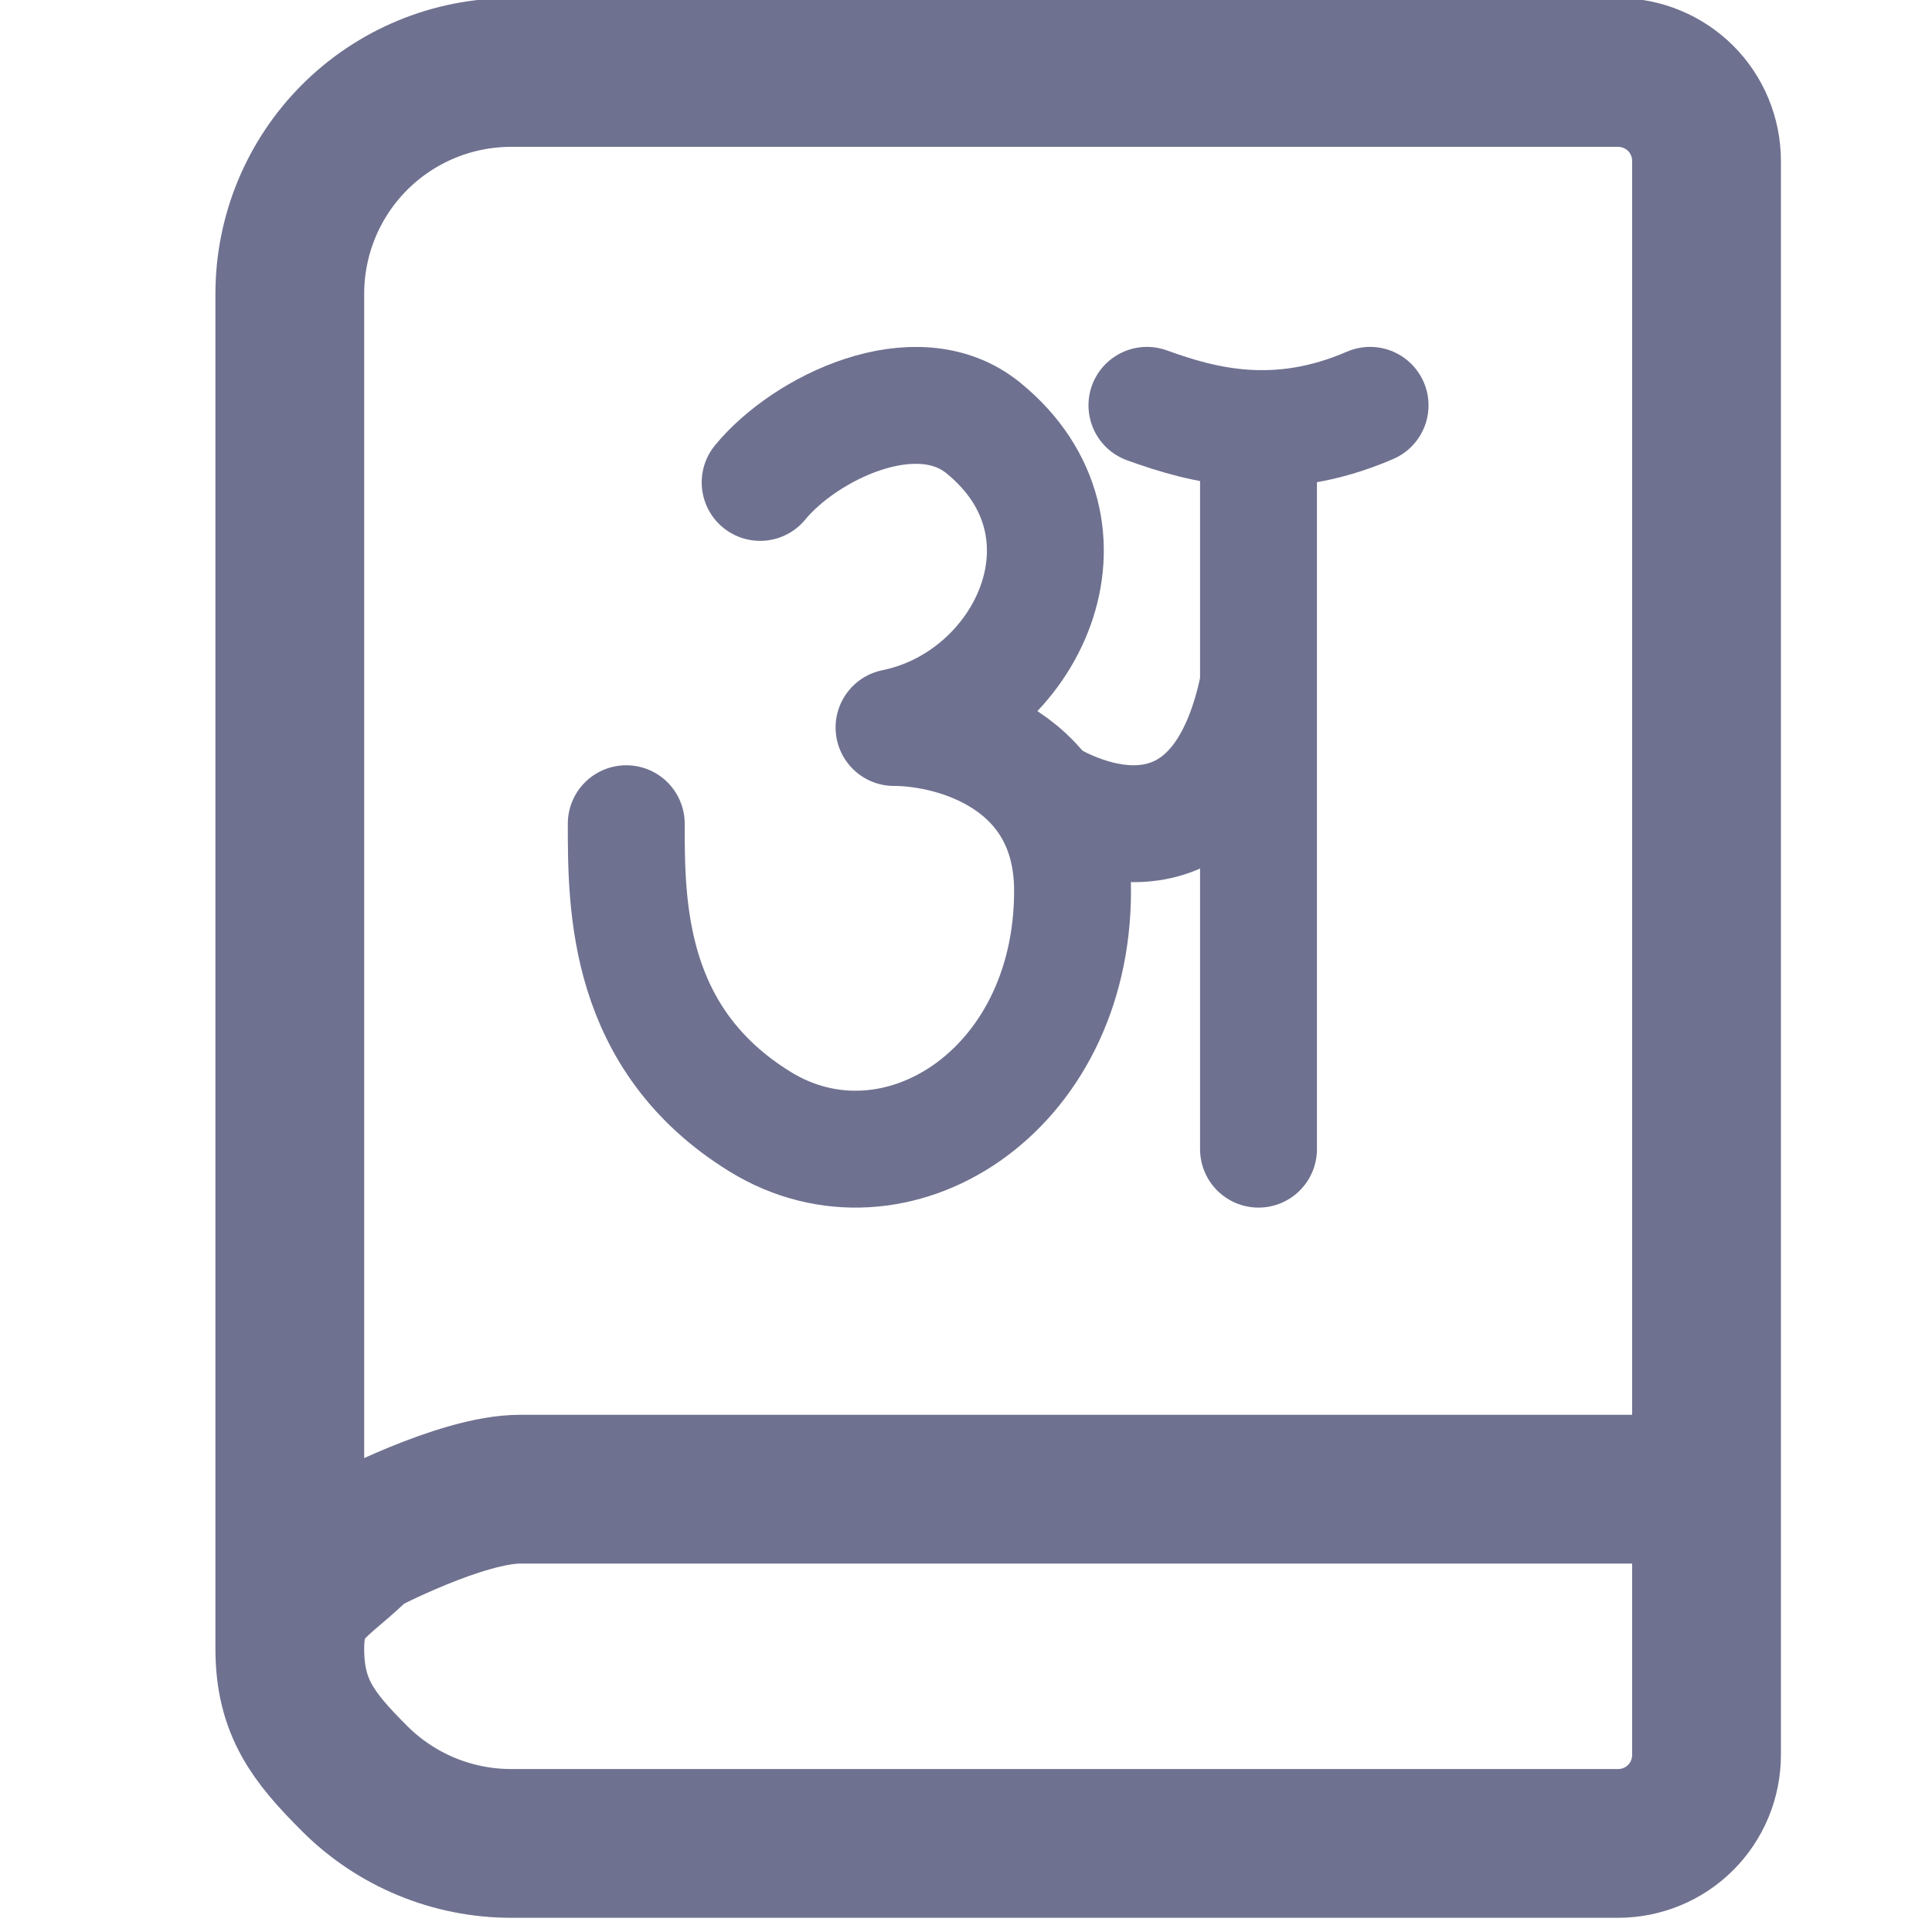
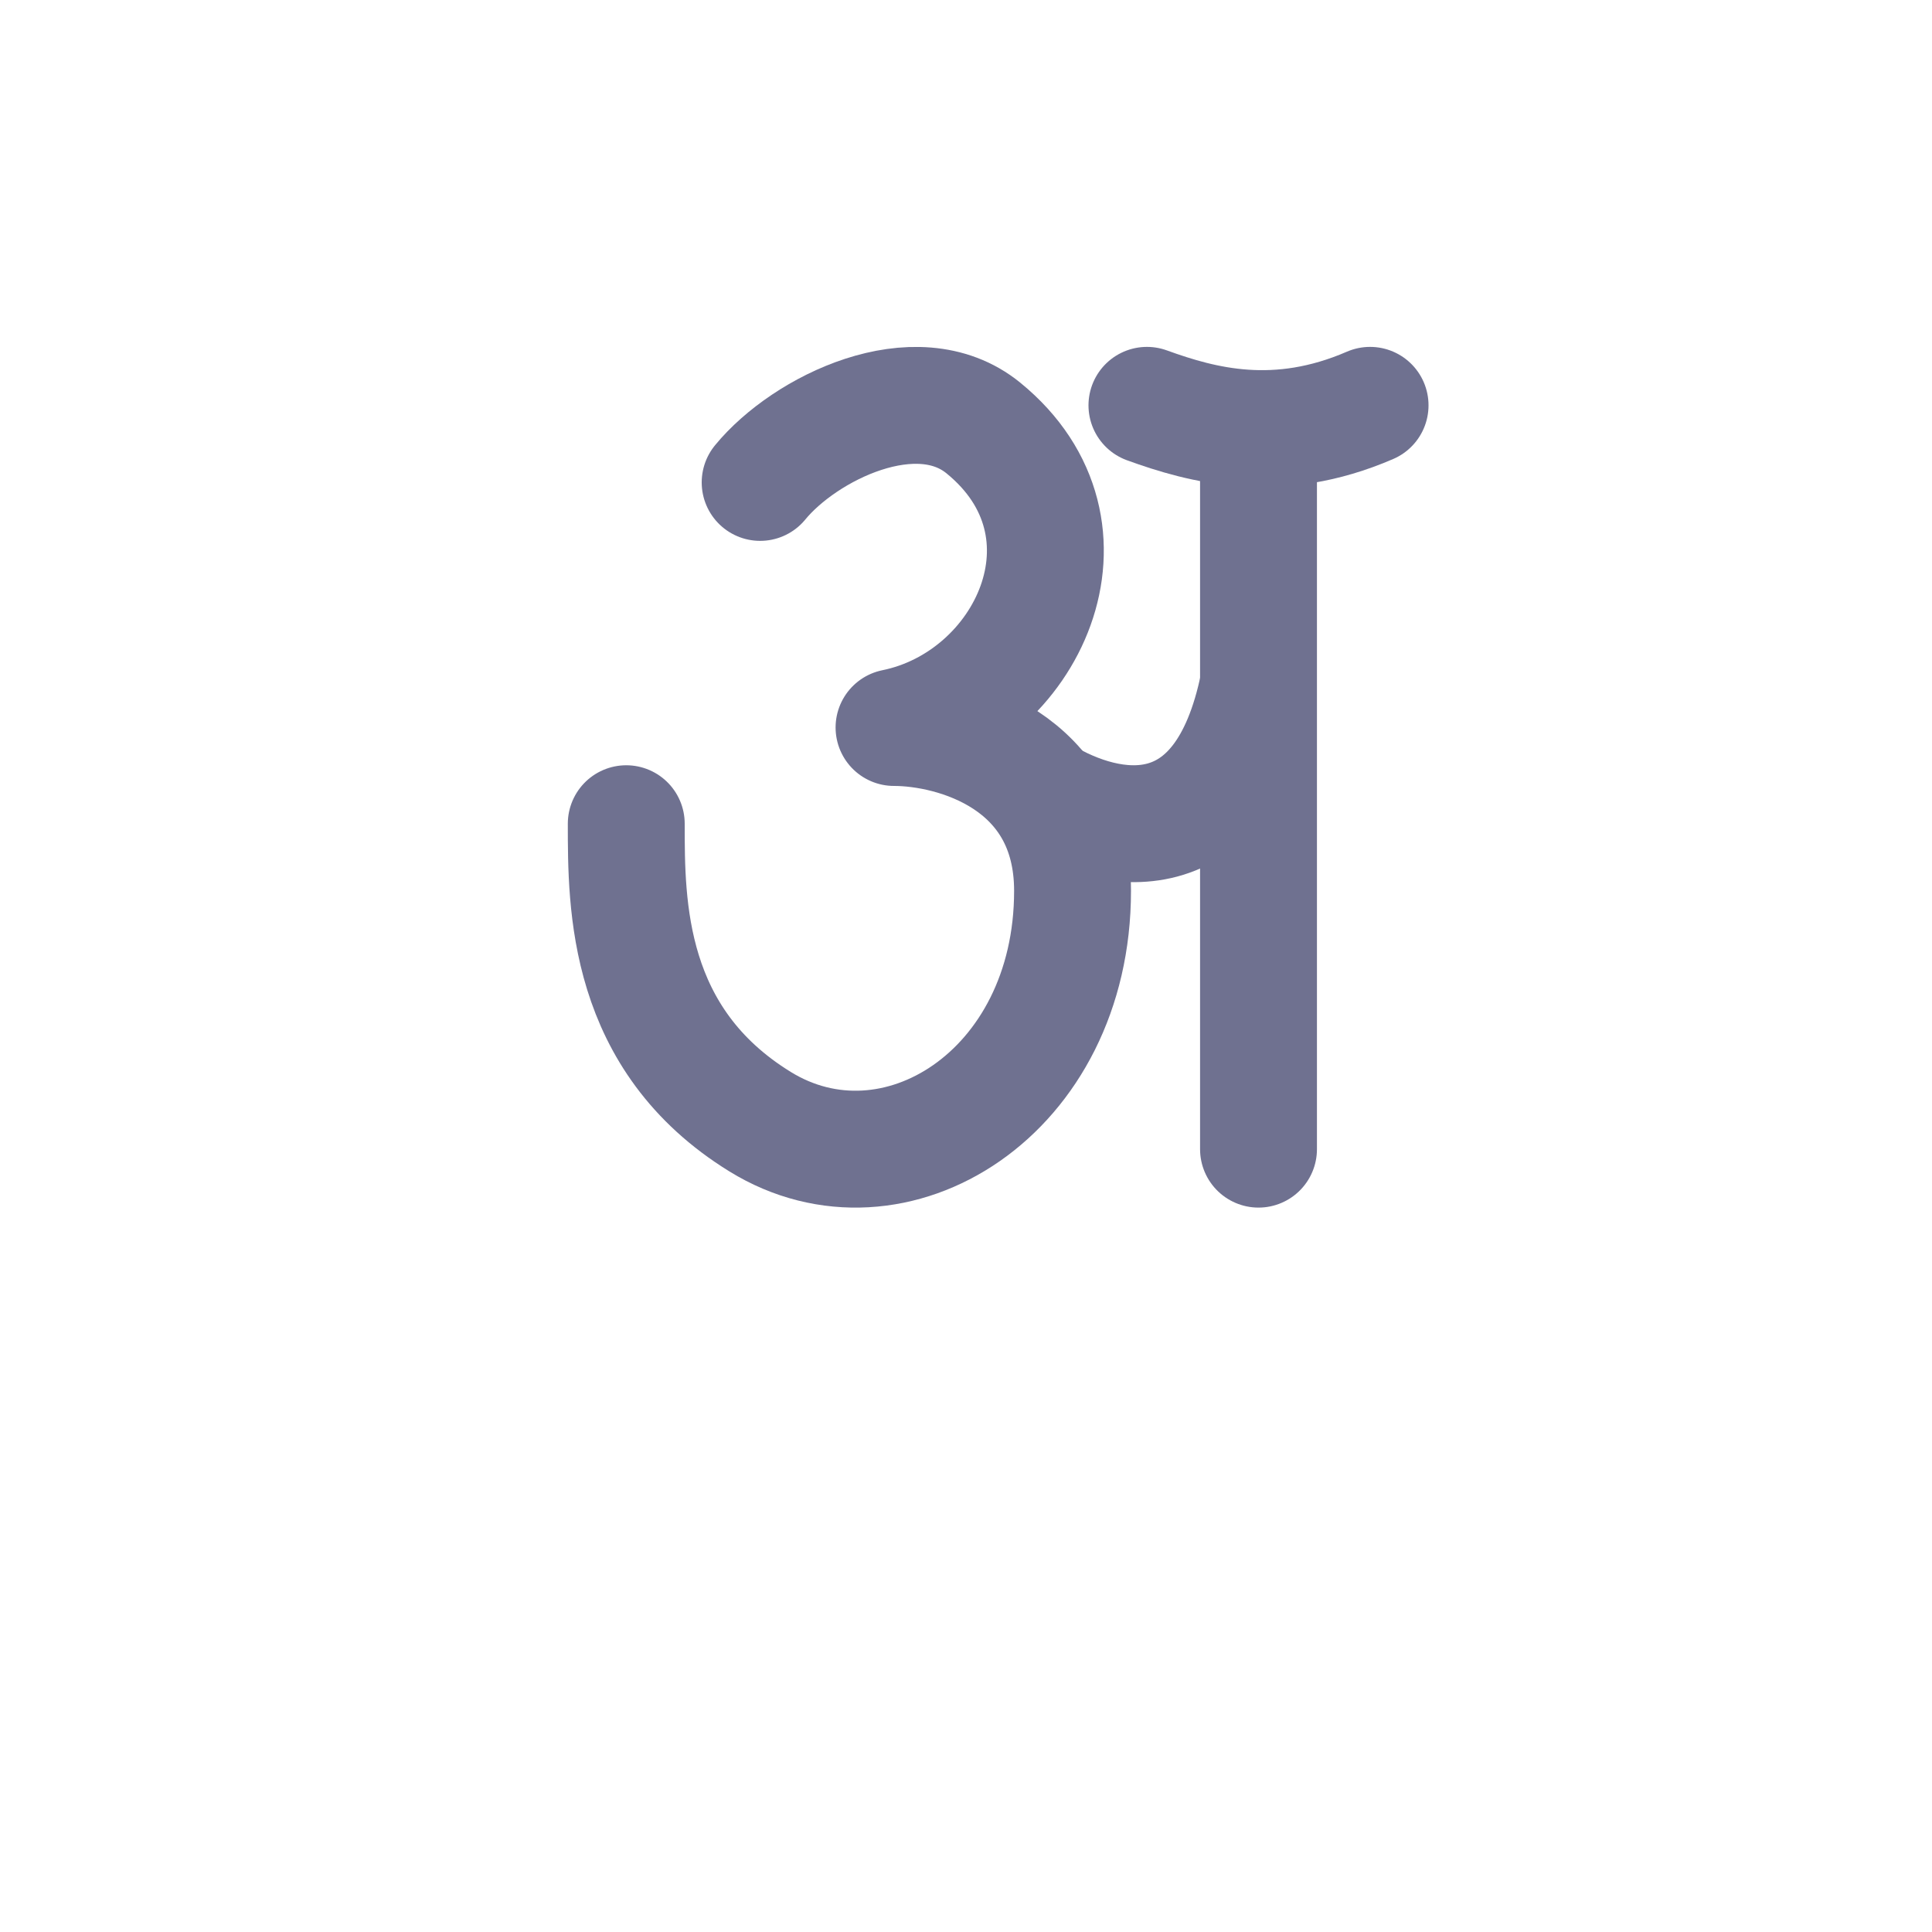
<svg xmlns="http://www.w3.org/2000/svg" width="20" height="20" viewBox="0 0 20 20" fill="none">
  <g clip-path="url(#clip0_10_7)">
-     <path d="M3 17.066V3.042C3 2.434 3.241 1.851 3.671 1.421C4.101 0.991 4.684 0.75 5.292 0.75H16.75C16.993 0.75 17.226 0.847 17.398 1.018C17.57 1.19 17.666 1.424 17.666 1.667V18.166C17.666 18.41 17.57 18.643 17.398 18.815C17.226 18.987 16.993 19.083 16.75 19.083H5.292C4.684 19.083 4.101 18.842 3.671 18.412C3.241 17.982 3 17.674 3 17.066ZM3 17.066C3 16.458 3.303 16.396 3.733 15.966C3.733 15.966 4.775 15.416 5.383 15.416H17.666" stroke="#6F7190" stroke-width="1.54" stroke-linecap="round" stroke-linejoin="round" />
    <path d="M7.869 4.994C8.331 4.43 9.486 3.866 10.179 4.43C11.468 5.479 10.641 7.249 9.255 7.531C9.871 7.531 11.103 7.869 11.103 9.222C11.103 11.316 9.255 12.466 7.869 11.612C6.483 10.758 6.483 9.373 6.483 8.527" stroke="#6F7190" stroke-width="1.21" stroke-linecap="round" stroke-linejoin="round" />
    <path d="M13.028 7.083C12.663 8.888 11.477 8.645 10.795 8.235" stroke="#6F7190" stroke-width="1.21" stroke-linejoin="round" />
    <path d="M13.028 4.678V11.896M11.873 4.196C12.45 4.405 13.22 4.613 14.183 4.196" stroke="#6F7190" stroke-width="1.21" stroke-linecap="round" stroke-linejoin="round" />
  </g>
  <defs>
    <clipPath id="clip0_10_7">
      <rect width="20" height="20" fill="white" />
    </clipPath>
  </defs>
</svg>